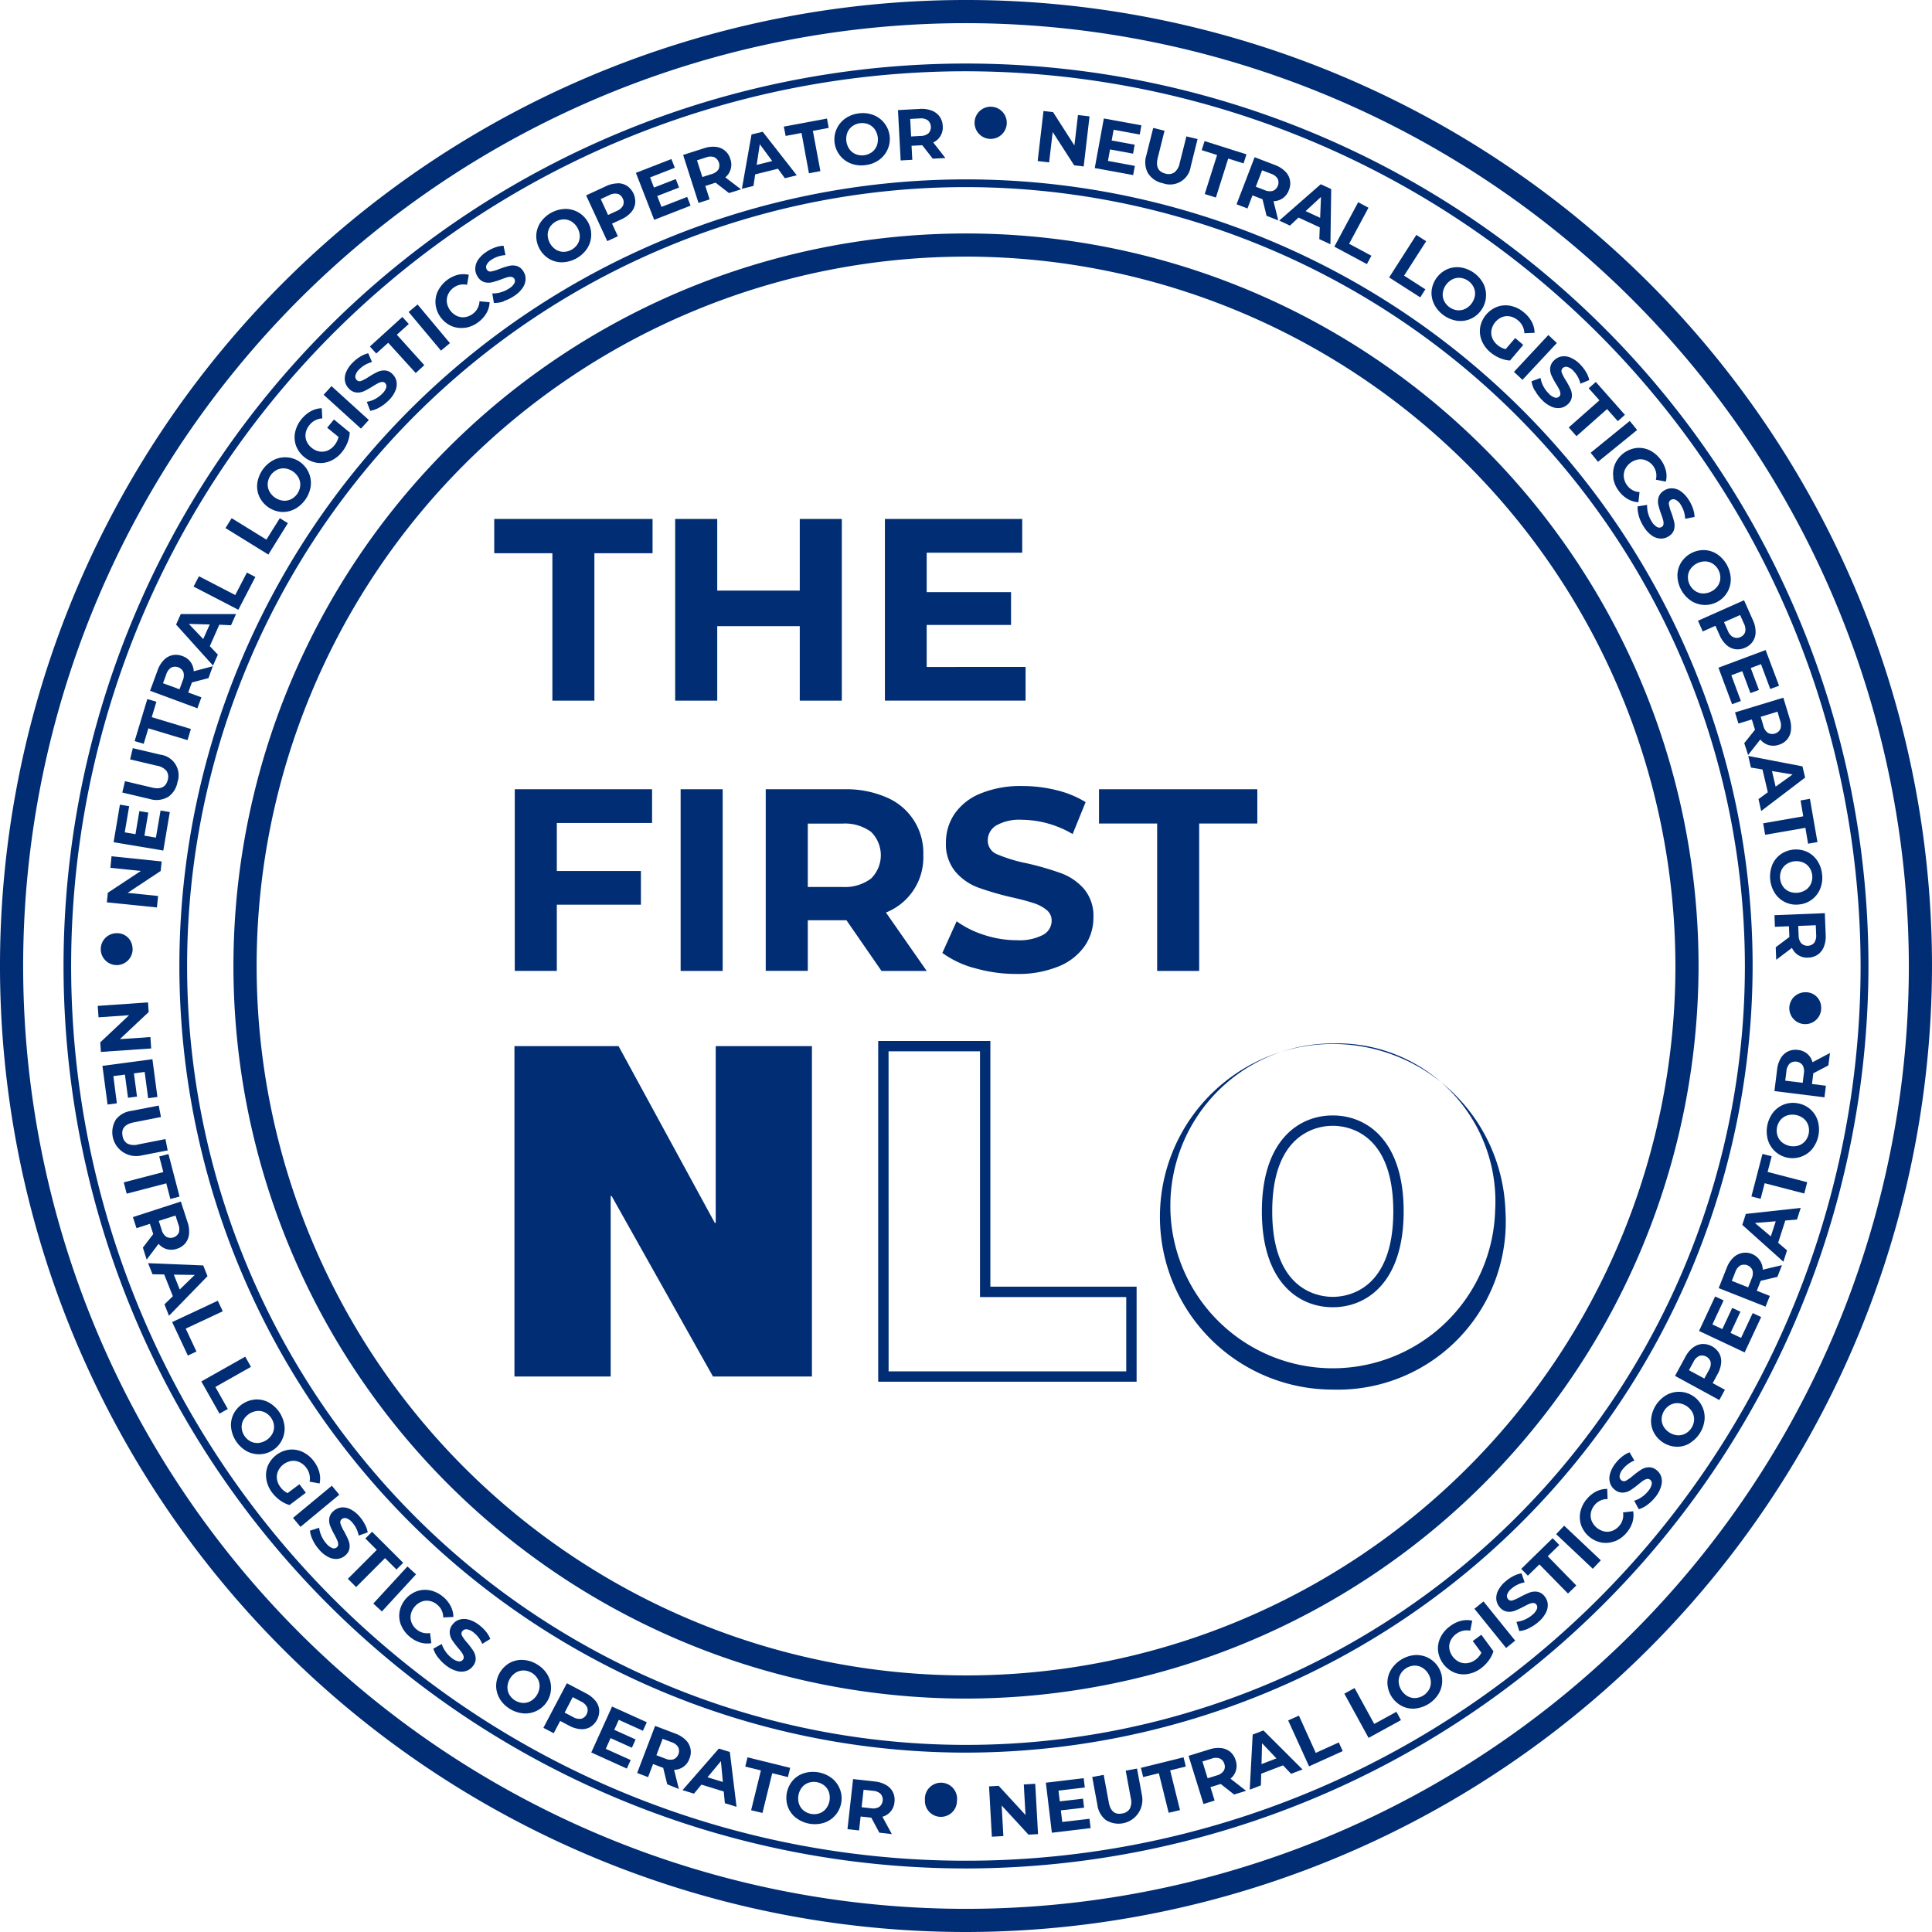
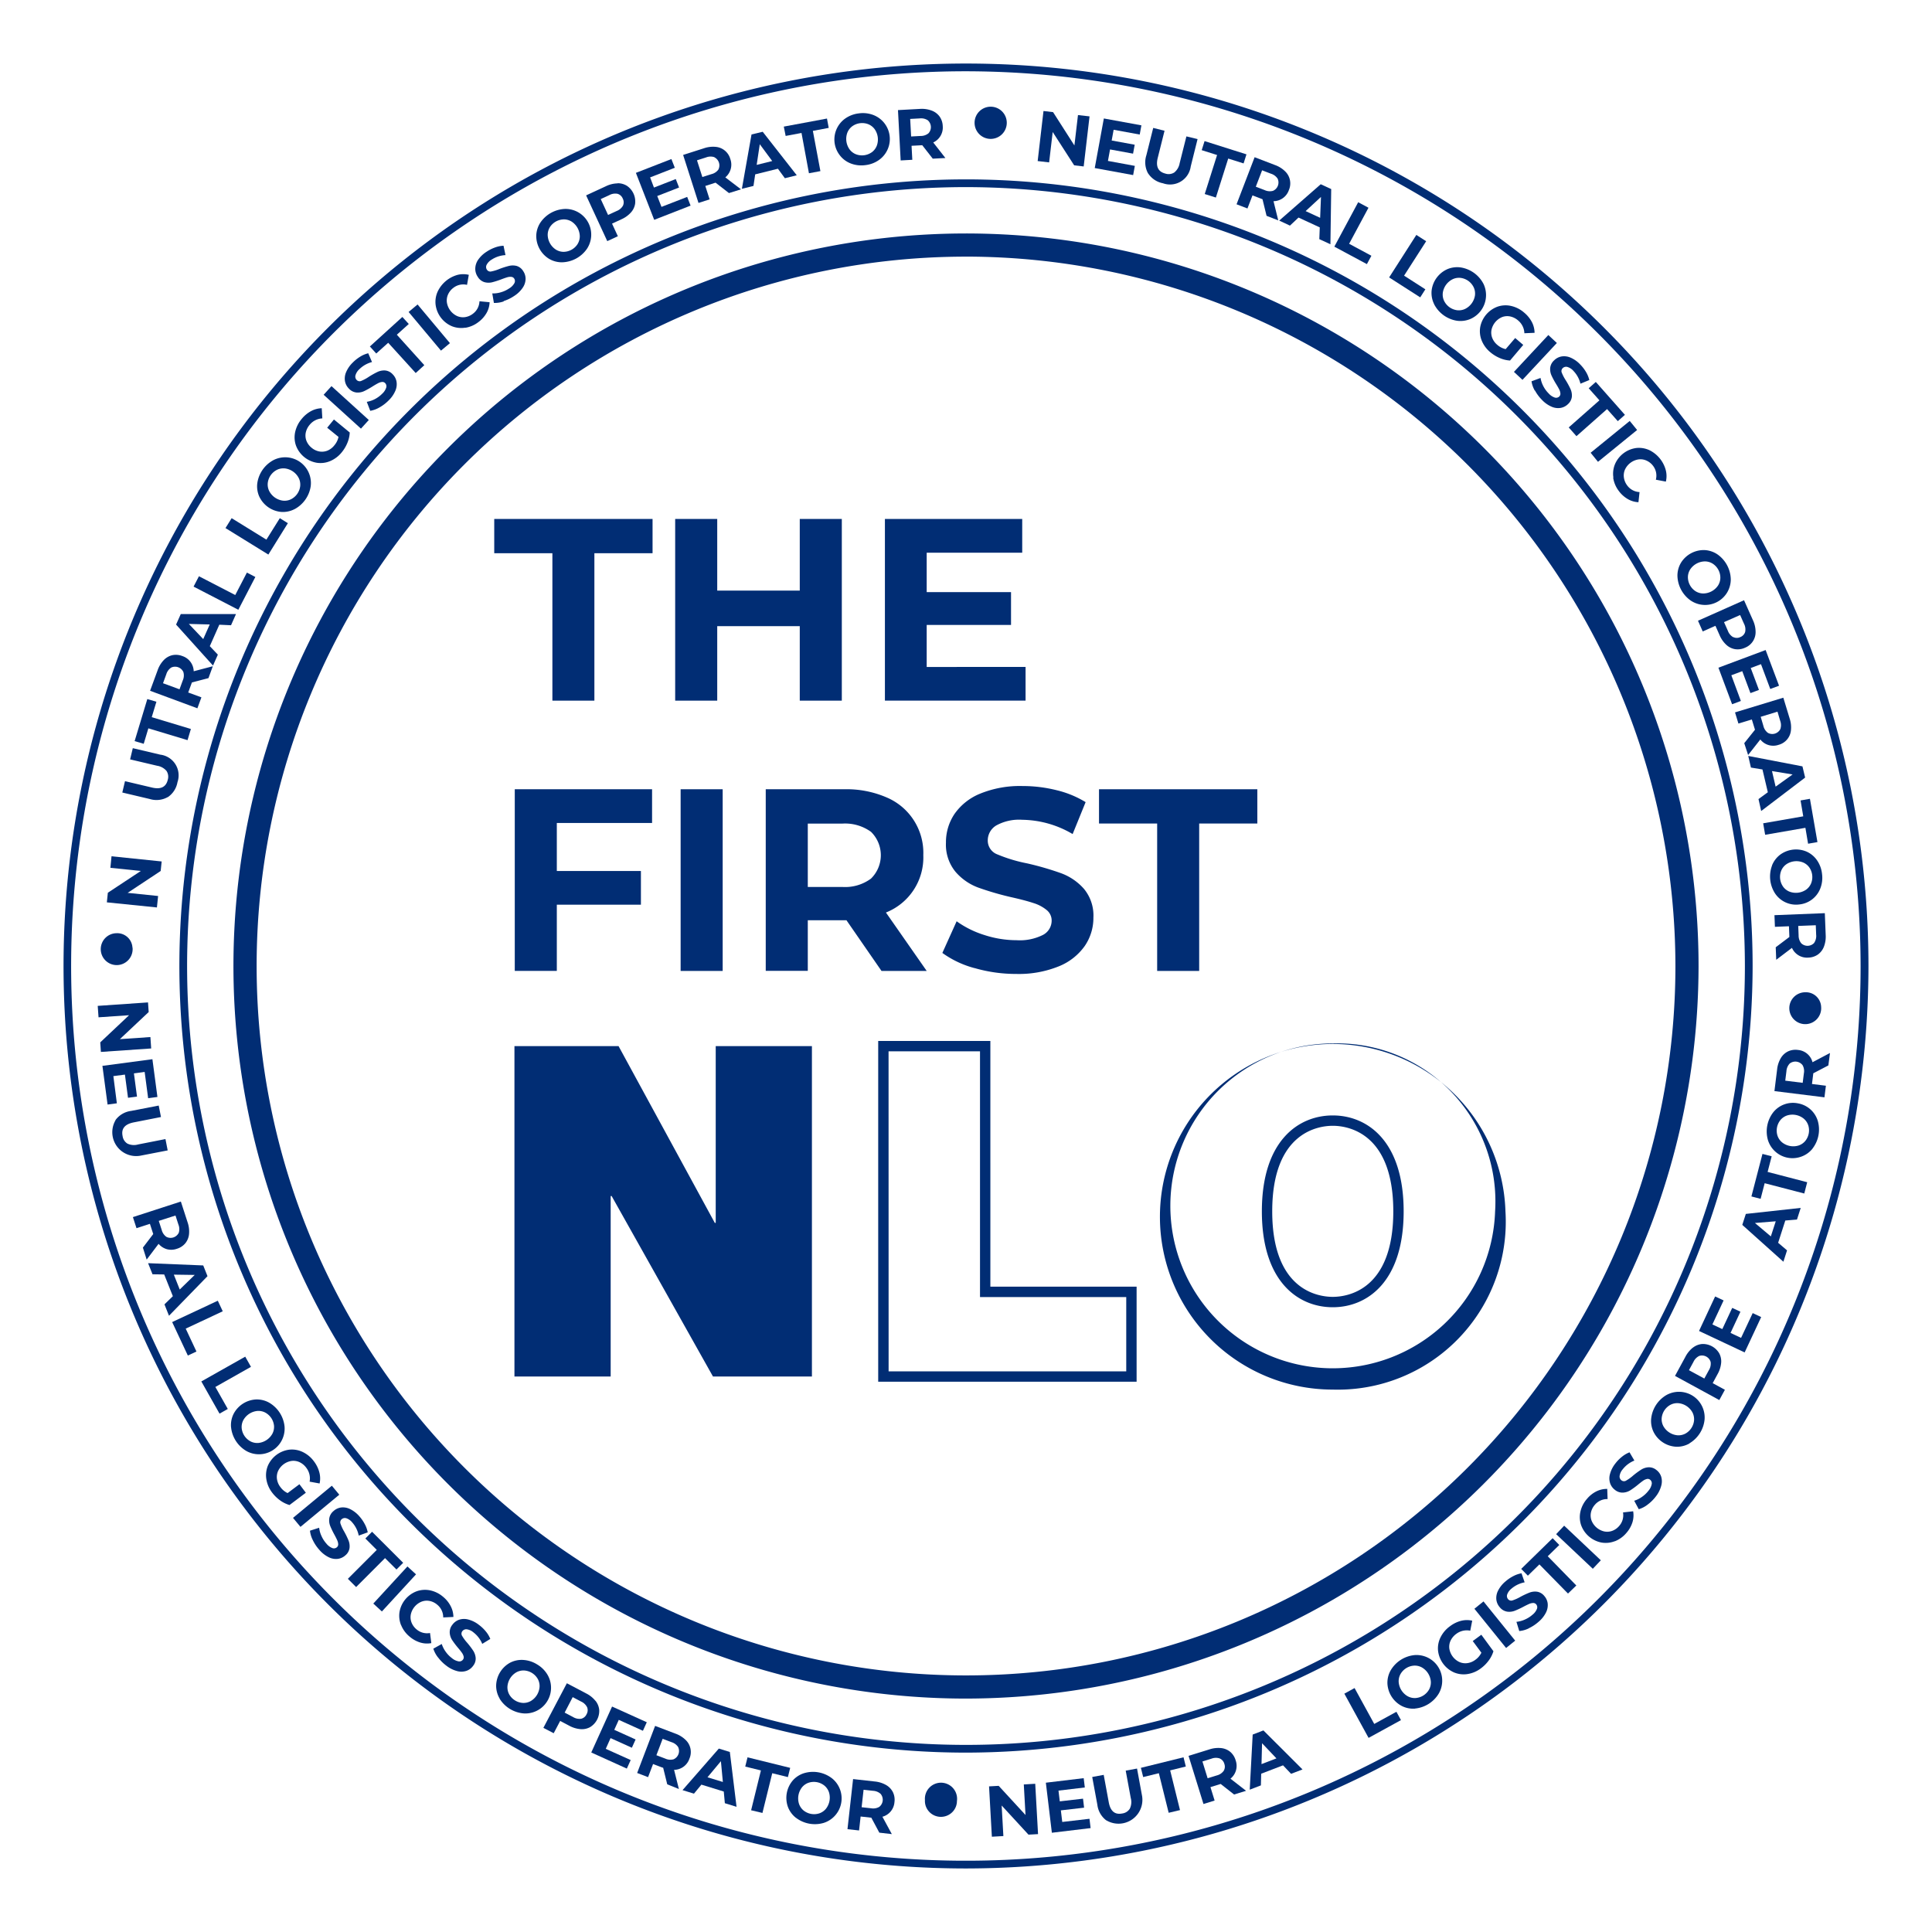
<svg xmlns="http://www.w3.org/2000/svg" id="Grupo_74" data-name="Grupo 74" width="72" height="72" viewBox="0 0 72 72">
  <defs>
    <clipPath id="clip-path">
      <rect id="Rectángulo_197" data-name="Rectángulo 197" width="72" height="72" fill="#012D74" />
    </clipPath>
  </defs>
  <path id="Trazado_8107" data-name="Trazado 8107" d="M51.213,77.375v1.789h3.134v1.257H51.213v2.467H49.646V76.118h5.117v1.257Z" transform="translate(-30.462 -46.705)" fill="#012D74" />
  <rect id="Rectángulo_188" data-name="Rectángulo 188" width="1.567" height="6.771" transform="translate(25.365 29.413)" fill="#012D74" />
  <g id="Grupo_73" data-name="Grupo 73">
    <g id="Grupo_72" data-name="Grupo 72" clip-path="url(#clip-path)">
      <path id="Trazado_8108" data-name="Trazado 8108" d="M78.166,82.889,76.86,81H75.419v1.886H73.852V76.118h2.931a3.767,3.767,0,0,1,1.563.3,2.242,2.242,0,0,1,1.378,2.157,2.207,2.207,0,0,1-1.393,2.137l1.519,2.177Zm-.4-5.19a1.647,1.647,0,0,0-1.073-.3H75.419v2.36H76.7a1.626,1.626,0,0,0,1.073-.31,1.22,1.22,0,0,0,0-1.746" transform="translate(-45.315 -46.705)" fill="#012D74" />
      <path id="Trazado_8109" data-name="Trazado 8109" d="M92.077,82.6a3.644,3.644,0,0,1-1.2-.566l.532-1.18a3.607,3.607,0,0,0,1.035.513,3.9,3.9,0,0,0,1.2.193,1.918,1.918,0,0,0,.987-.2.6.6,0,0,0,.319-.527.5.5,0,0,0-.189-.4,1.429,1.429,0,0,0-.484-.256q-.3-.1-.8-.213a11.063,11.063,0,0,1-1.267-.367,2.06,2.06,0,0,1-.846-.59,1.593,1.593,0,0,1-.353-1.084,1.884,1.884,0,0,1,.319-1.069,2.148,2.148,0,0,1,.963-.759,3.925,3.925,0,0,1,1.572-.281,5.209,5.209,0,0,1,1.267.155,3.756,3.756,0,0,1,1.084.445l-.484,1.19a3.776,3.776,0,0,0-1.877-.532,1.761,1.761,0,0,0-.972.213.649.649,0,0,0-.314.561.549.549,0,0,0,.363.518,5.672,5.672,0,0,0,1.107.333,11.1,11.1,0,0,1,1.267.368,2.1,2.1,0,0,1,.847.58,1.557,1.557,0,0,1,.353,1.073,1.848,1.848,0,0,1-.324,1.059,2.18,2.18,0,0,1-.972.759,3.962,3.962,0,0,1-1.577.281,5.531,5.531,0,0,1-1.553-.218" transform="translate(-55.758 -46.521)" fill="#012D74" />
      <path id="Trazado_8110" data-name="Trazado 8110" d="M108.16,77.395h-2.167V76.118h5.9v1.277h-2.167v5.494H108.16Z" transform="translate(-65.036 -46.705)" fill="#012D74" />
      <path id="Trazado_8111" data-name="Trazado 8111" d="M49.835,51.328H47.668V50.051h5.9v1.277H51.4v5.494H49.835Z" transform="translate(-29.249 -30.711)" fill="#012D74" />
      <path id="Trazado_8112" data-name="Trazado 8112" d="M71.326,50.051v6.771H69.759V54.046H66.683v2.776H65.116V50.051h1.567v2.67h3.076v-2.67Z" transform="translate(-39.954 -30.711)" fill="#012D74" />
      <path id="Trazado_8113" data-name="Trazado 8113" d="M90.585,55.565v1.257H85.343V50.051H90.46v1.257H86.9v1.47h3.143V54H86.9v1.567Z" transform="translate(-52.365 -30.711)" fill="#012D74" />
      <path id="Trazado_8114" data-name="Trazado 8114" d="M49.614,100.119h3.88l3.587,6.588h.034v-6.588H60.7v12.313H57.013l-3.777-6.726H53.2v6.726H49.614ZM72.8,109.083h-5.45V99.926h-4.18v12.7H72.8Zm-9.244-8.771h3.408v9.158h5.45v2.77H63.558Zm22.99,5.964a6.44,6.44,0,1,0-6.436,6.643,6.26,6.26,0,0,0,6.436-6.643m-.386,0a6.053,6.053,0,1,1-6.05-6.257,5.89,5.89,0,0,1,6.05,6.257m-3.408,0c0-2.635-1.365-3.574-2.642-3.574s-2.642.939-2.642,3.574,1.365,3.574,2.642,3.574,2.642-.939,2.642-3.574m-.386,0c0,2.957-1.726,3.187-2.256,3.187s-2.256-.23-2.256-3.187,1.727-3.188,2.256-3.188,2.256.23,2.256,3.188" transform="translate(-30.442 -61.133)" fill="#012D74" />
      <path id="Trazado_8115" data-name="Trazado 8115" d="M46.616,75.931A29.315,29.315,0,1,1,75.931,46.616,29.348,29.348,0,0,1,46.616,75.931m0-58.342A29.027,29.027,0,1,0,75.643,46.616,29.06,29.06,0,0,0,46.616,17.589" transform="translate(-10.616 -10.616)" fill="#012D74" />
      <path id="Trazado_8116" data-name="Trazado 8116" d="M39.761,73.393A33.632,33.632,0,1,1,73.393,39.761,33.67,33.67,0,0,1,39.761,73.393m0-66.976A33.344,33.344,0,1,0,73.1,39.761,33.382,33.382,0,0,0,39.761,6.417" transform="translate(-3.761 -3.761)" fill="#012D74" />
-       <path id="Trazado_8117" data-name="Trazado 8117" d="M36,72A36,36,0,1,1,72,36,36.041,36.041,0,0,1,36,72M36,.863A35.137,35.137,0,1,0,71.137,36,35.176,35.176,0,0,0,36,.863" fill="#012D74" />
      <path id="Trazado_8118" data-name="Trazado 8118" d="M49.814,77.116a27.3,27.3,0,1,1,27.3-27.3,27.331,27.331,0,0,1-27.3,27.3m0-53.737A26.437,26.437,0,1,0,76.252,49.815,26.467,26.467,0,0,0,49.814,23.378" transform="translate(-13.814 -13.815)" fill="#012D74" />
      <path id="Trazado_8119" data-name="Trazado 8119" d="M11.416,98.387l-1.874.129-.024-.356,1.074-1.012-1.138.078L9.424,96.8l1.874-.129.025.359-1.074,1.01,1.138-.078Z" transform="translate(-5.782 -59.314)" fill="#012D74" />
      <path id="Trazado_8120" data-name="Trazado 8120" d="M10.417,103.8l-.346.046-.192-1.442,1.863-.247.187,1.407-.346.046-.13-.979-.4.054.115.865-.335.044-.115-.864-.431.057Z" transform="translate(-6.062 -62.683)" fill="#012D74" />
      <path id="Trazado_8121" data-name="Trazado 8121" d="M10.941,107.16a.858.858,0,0,1,.581-.343l1.032-.2.084.427-1.016.2q-.5.1-.414.509a.392.392,0,0,0,.18.282.568.568,0,0,0,.4.031l1.017-.2.083.422-1.032.2a.889.889,0,0,1-.91-1.327" transform="translate(-6.639 -65.416)" fill="#012D74" />
-       <path id="Trazado_8122" data-name="Trazado 8122" d="M13.408,111.972l-.151-.582.343-.089.413,1.584-.343.09-.151-.582-1.475.384-.11-.421Z" transform="translate(-7.322 -68.293)" fill="#012D74" />
      <path id="Trazado_8123" data-name="Trazado 8123" d="M13.2,117.6l.386-.506-.007-.02-.117-.36-.5.162-.134-.413,1.787-.58.251.774a1.046,1.046,0,0,1,.054.438.643.643,0,0,1-.138.342.65.65,0,0,1-.314.206.634.634,0,0,1-.374.016.641.641,0,0,1-.309-.2l-.444.587Zm1.336-.549a.456.456,0,0,0-.012-.31l-.109-.337-.623.2.109.337a.451.451,0,0,0,.174.257.339.339,0,0,0,.461-.15" transform="translate(-7.875 -71.105)" fill="#012D74" />
      <path id="Trazado_8124" data-name="Trazado 8124" d="M15.2,123.055l-.323-.81-.435-.006-.165-.414,2.055.084.159.4-1.435,1.475-.169-.424Zm.256-.249.558-.543-.778-.011Z" transform="translate(-8.758 -74.75)" fill="#012D74" />
      <path id="Trazado_8125" data-name="Trazado 8125" d="M18.3,125.445l.184.394-1.38.646.4.853-.321.15-.584-1.247Z" transform="translate(-10.183 -76.971)" fill="#012D74" />
      <path id="Trazado_8126" data-name="Trazado 8126" d="M21.053,130.841l.214.379-1.327.75.463.82-.308.174-.678-1.2Z" transform="translate(-11.914 -80.282)" fill="#012D74" />
      <path id="Trazado_8127" data-name="Trazado 8127" d="M22.279,136.014a.935.935,0,0,1,.092-.5,1,1,0,0,1,.835-.542.936.936,0,0,1,.492.119,1.165,1.165,0,0,1,.574.884.958.958,0,0,1-1.418.92,1.161,1.161,0,0,1-.574-.883m.72.52a.546.546,0,0,0,.294.061.673.673,0,0,0,.522-.339.549.549,0,0,0,.065-.293.629.629,0,0,0-.327-.5.546.546,0,0,0-.294-.061.673.673,0,0,0-.522.339.547.547,0,0,0-.064.293.628.628,0,0,0,.327.5" transform="translate(-13.668 -82.818)" fill="#012D74" />
      <path id="Trazado_8128" data-name="Trazado 8128" d="M26.9,141.1l.239.317-.609.458a1.143,1.143,0,0,1-.354-.176,1.386,1.386,0,0,1-.293-.287,1.1,1.1,0,0,1-.216-.5.936.936,0,0,1,.056-.5,1.011,1.011,0,0,1,.8-.6.924.924,0,0,1,.5.087,1.118,1.118,0,0,1,.419.35,1.168,1.168,0,0,1,.2.408.885.885,0,0,1,.01.415l-.373-.068a.647.647,0,0,0-.123-.516.654.654,0,0,0-.252-.21.541.541,0,0,0-.3-.046.67.67,0,0,0-.5.376.551.551,0,0,0-.041.3.64.64,0,0,0,.129.3.707.707,0,0,0,.267.222Z" transform="translate(-15.741 -85.787)" fill="#012D74" />
      <rect id="Rectángulo_189" data-name="Rectángulo 189" width="1.879" height="0.435" transform="matrix(0.77, -0.638, 0.638, 0.77, 10.92, 56.567)" fill="#012D74" />
      <path id="Trazado_8129" data-name="Trazado 8129" d="M30,146.591a1,1,0,0,1-.107-.354l.342-.109a.983.983,0,0,0,.087.308,1.07,1.07,0,0,0,.183.283.527.527,0,0,0,.224.167.166.166,0,0,0,.168-.032.14.14,0,0,0,.048-.113.4.4,0,0,0-.037-.147q-.035-.079-.1-.2a3.1,3.1,0,0,1-.16-.33.572.572,0,0,1-.036-.284.441.441,0,0,1,.158-.274.524.524,0,0,1,.28-.133.6.6,0,0,1,.335.058,1.09,1.09,0,0,1,.35.272,1.454,1.454,0,0,1,.2.29,1.044,1.044,0,0,1,.11.306l-.335.121a1.05,1.05,0,0,0-.239-.486.491.491,0,0,0-.225-.161.181.181,0,0,0-.174.039.152.152,0,0,0-.039.171,1.6,1.6,0,0,0,.137.291,3.074,3.074,0,0,1,.16.329.581.581,0,0,1,.037.282.432.432,0,0,1-.156.272.513.513,0,0,1-.279.13.6.6,0,0,1-.337-.059,1.1,1.1,0,0,1-.35-.273,1.539,1.539,0,0,1-.244-.361" transform="translate(-18.341 -89.193)" fill="#012D74" />
      <path id="Trazado_8130" data-name="Trazado 8130" d="M34.626,148.405l-.425-.425.25-.251,1.159,1.157-.25.25-.426-.425-1.077,1.079-.308-.307Z" transform="translate(-20.585 -90.645)" fill="#012D74" />
      <rect id="Rectángulo_190" data-name="Rectángulo 190" width="1.879" height="0.435" transform="matrix(0.677, -0.736, 0.736, 0.677, 13.912, 59.76)" fill="#012D74" />
      <path id="Trazado_8131" data-name="Trazado 8131" d="M38.572,154.645a.934.934,0,0,1-.057-.5,1.008,1.008,0,0,1,.644-.766.93.93,0,0,1,.5-.031,1.083,1.083,0,0,1,.48.24,1.1,1.1,0,0,1,.283.35.888.888,0,0,1,.1.4l-.38.018a.6.6,0,0,0-.22-.472.624.624,0,0,0-.287-.142.543.543,0,0,0-.3.026.668.668,0,0,0-.4.476.543.543,0,0,0,.026.3.628.628,0,0,0,.19.259.6.6,0,0,0,.5.133l.048.377a.867.867,0,0,1-.415-.023,1.108,1.108,0,0,1-.394-.219,1.082,1.082,0,0,1-.317-.43" transform="translate(-23.625 -94.079)" fill="#012D74" />
      <path id="Trazado_8132" data-name="Trazado 8132" d="M41.965,157.574a1.015,1.015,0,0,1-.174-.326l.314-.174a1.019,1.019,0,0,0,.145.286,1.078,1.078,0,0,0,.235.242.534.534,0,0,0,.252.12.166.166,0,0,0,.158-.065.14.14,0,0,0,.025-.121.4.4,0,0,0-.065-.137c-.033-.047-.08-.107-.142-.18a3.066,3.066,0,0,1-.221-.292.565.565,0,0,1-.09-.272.44.44,0,0,1,.1-.3.523.523,0,0,1,.248-.185.6.6,0,0,1,.34-.009,1.086,1.086,0,0,1,.4.2,1.439,1.439,0,0,1,.257.245,1.031,1.031,0,0,1,.167.279l-.3.184a1.048,1.048,0,0,0-.329-.429.486.486,0,0,0-.252-.114.18.18,0,0,0-.163.073.152.152,0,0,0-.005.175,1.588,1.588,0,0,0,.191.258,3.081,3.081,0,0,1,.221.292.586.586,0,0,1,.092.27.432.432,0,0,1-.1.3.513.513,0,0,1-.248.182.6.6,0,0,1-.342.008,1.1,1.1,0,0,1-.4-.2,1.536,1.536,0,0,1-.309-.306" transform="translate(-25.642 -95.807)" fill="#012D74" />
      <path id="Trazado_8133" data-name="Trazado 8133" d="M47.98,161.525a.937.937,0,0,1-.13-.489,1,1,0,0,1,.523-.848.935.935,0,0,1,.495-.1,1.1,1.1,0,0,1,.515.17,1.088,1.088,0,0,1,.382.383.958.958,0,0,1-.888,1.439,1.165,1.165,0,0,1-.9-.553m.873.162a.549.549,0,0,0,.291-.071.669.669,0,0,0,.327-.53.547.547,0,0,0-.067-.293.629.629,0,0,0-.512-.315.546.546,0,0,0-.291.071.671.671,0,0,0-.327.53.547.547,0,0,0,.067.292.629.629,0,0,0,.512.316" transform="translate(-29.36 -98.226)" fill="#012D74" />
      <path id="Trazado_8134" data-name="Trazado 8134" d="M54.348,162.986a.641.641,0,0,1,.14.341.707.707,0,0,1-.337.64.634.634,0,0,1-.361.077,1.062,1.062,0,0,1-.422-.129l-.335-.177-.241.458-.385-.2.875-1.662.72.379a1.043,1.043,0,0,1,.345.276m-.532.668a.294.294,0,0,0,.2-.165.3.3,0,0,0,.023-.262.456.456,0,0,0-.225-.214l-.313-.165-.3.577.314.165a.456.456,0,0,0,.3.064" transform="translate(-32.157 -99.604)" fill="#012D74" />
      <path id="Trazado_8135" data-name="Trazado 8135" d="M58.493,166.579l-.144.318-1.325-.6.775-1.712,1.294.585-.144.318-.9-.407-.168.371.795.36-.139.308-.794-.359-.179.4Z" transform="translate(-34.989 -100.987)" fill="#012D74" />
      <path id="Trazado_8136" data-name="Trazado 8136" d="M62.574,168.621,62.421,168,62.4,168l-.354-.135-.186.489-.407-.155.669-1.755.76.289a1.047,1.047,0,0,1,.375.232.621.621,0,0,1,.144.7.611.611,0,0,1-.572.417l.179.714Zm.409-1.385a.456.456,0,0,0-.248-.185l-.332-.126-.233.612.331.126a.45.45,0,0,0,.309.026.338.338,0,0,0,.172-.452" transform="translate(-37.708 -102.125)" fill="#012D74" />
      <path id="Trazado_8137" data-name="Trazado 8137" d="M67.362,170.24l-.834-.257-.277.336-.426-.131,1.353-1.549.41.127.25,2.043-.436-.134Zm-.034-.356-.073-.775-.5.6Z" transform="translate(-40.389 -103.475)" fill="#012D74" />
      <path id="Trazado_8138" data-name="Trazado 8138" d="M72.457,169.973l-.584-.144.085-.344,1.59.392-.085.344-.584-.144-.365,1.48-.422-.1Z" transform="translate(-44.1 -103.994)" fill="#012D74" />
      <path id="Trazado_8139" data-name="Trazado 8139" d="M76.194,172.595a.933.933,0,0,1-.3-.408,1,1,0,0,1,.178-.98.934.934,0,0,1,.424-.276,1.162,1.162,0,0,1,1.036.188.952.952,0,0,1,.3.408.959.959,0,0,1-.6,1.256,1.162,1.162,0,0,1-1.036-.188m.872-.168a.548.548,0,0,0,.245-.172.672.672,0,0,0,.111-.613.551.551,0,0,0-.169-.247.628.628,0,0,0-.592-.107.545.545,0,0,0-.245.172.671.671,0,0,0-.111.612.551.551,0,0,0,.169.248.628.628,0,0,0,.592.107" transform="translate(-46.531 -104.85)" fill="#012D74" />
      <path id="Trazado_8140" data-name="Trazado 8140" d="M82.918,173.572l-.3-.56-.021,0-.376-.042-.058.52-.432-.048.209-1.867.808.09a1.044,1.044,0,0,1,.421.131.64.64,0,0,1,.255.266.649.649,0,0,1,.058.371.612.612,0,0,1-.449.546l.351.647Zm.051-1.443a.457.457,0,0,0-.286-.117l-.352-.039-.073.651.352.039a.449.449,0,0,0,.305-.052.338.338,0,0,0,.054-.481" transform="translate(-50.148 -105.274)" fill="#012D74" />
      <path id="Trazado_8141" data-name="Trazado 8141" d="M89.366,173.121a.585.585,0,0,1-.162-.437.6.6,0,1,1,1.192.034.584.584,0,0,1-.187.427.6.6,0,0,1-.844-.024" transform="translate(-54.734 -105.598)" fill="#012D74" />
      <path id="Trazado_8142" data-name="Trazado 8142" d="M97.109,172.034l.105,1.876-.356.02-1-1.086.064,1.139-.429.024-.105-1.876.359-.02,1,1.087-.064-1.139Z" transform="translate(-58.529 -105.558)" fill="#012D74" />
      <path id="Trazado_8143" data-name="Trazado 8143" d="M102.491,173.006l.042.347-1.444.173-.224-1.865,1.41-.169.042.347-.981.117.048.4.866-.1.04.336-.866.1.052.432Z" transform="translate(-61.889 -105.225)" fill="#012D74" />
      <path id="Trazado_8144" data-name="Trazado 8144" d="M105.863,172.506a.858.858,0,0,1-.335-.585l-.191-1.034.428-.079.188,1.019q.091.5.5.42a.393.393,0,0,0,.284-.177.569.569,0,0,0,.036-.4l-.188-1.019.422-.078.19,1.034a.889.889,0,0,1-1.338.893" transform="translate(-64.633 -104.664)" fill="#012D74" />
      <path id="Trazado_8145" data-name="Trazado 8145" d="M110.7,170.073l-.584.144-.085-.344,1.589-.393.085.344-.583.144.366,1.48-.422.1Z" transform="translate(-67.513 -103.991)" fill="#012D74" />
      <path id="Trazado_8146" data-name="Trazado 8146" d="M116.321,170.313l-.5-.393-.02.006-.361.112.155.5-.415.129-.556-1.794.777-.241a1.055,1.055,0,0,1,.439-.049.646.646,0,0,1,.34.142.655.655,0,0,1,.2.317.613.613,0,0,1-.194.681l.581.452Zm-.532-1.343a.457.457,0,0,0-.31.007l-.338.105.194.626.338-.105a.454.454,0,0,0,.259-.17.3.3,0,0,0,.026-.261.3.3,0,0,0-.17-.2" transform="translate(-70.33 -103.437)" fill="#012D74" />
      <path id="Trazado_8147" data-name="Trazado 8147" d="M121.768,168.19l-.814.312-.011.435-.416.16.11-2.054.4-.154,1.457,1.454-.426.163Zm-.246-.259-.536-.565-.02.778Z" transform="translate(-73.953 -102.401)" fill="#012D74" />
-       <path id="Trazado_8148" data-name="Trazado 8148" d="M124.235,165.639l.4-.179.629,1.388.858-.389.146.323-1.254.568Z" transform="translate(-76.229 -101.524)" fill="#012D74" />
+       <path id="Trazado_8148" data-name="Trazado 8148" d="M124.235,165.639Z" transform="translate(-76.229 -101.524)" fill="#012D74" />
      <path id="Trazado_8149" data-name="Trazado 8149" d="M129.655,163.011l.381-.209.733,1.337.826-.453.17.311-1.207.662Z" transform="translate(-79.555 -99.893)" fill="#012D74" />
      <path id="Trazado_8150" data-name="Trazado 8150" d="M134.846,161.617a.938.938,0,0,1-.5-.1,1,1,0,0,1-.532-.842.938.938,0,0,1,.125-.49,1.163,1.163,0,0,1,.891-.563.958.958,0,0,1,.9,1.43,1.164,1.164,0,0,1-.891.563m.529-.713a.552.552,0,0,0,.064-.293.671.671,0,0,0-.333-.526.545.545,0,0,0-.292-.068.629.629,0,0,0-.509.321.553.553,0,0,0-.064.293.671.671,0,0,0,.333.526.548.548,0,0,0,.292.068.629.629,0,0,0,.509-.321" transform="translate(-82.109 -97.942)" fill="#012D74" />
      <path id="Trazado_8151" data-name="Trazado 8151" d="M139.982,157.037l.32-.235.451.615a1.132,1.132,0,0,1-.181.352,1.376,1.376,0,0,1-.291.289,1.1,1.1,0,0,1-.5.21.927.927,0,0,1-.5-.063,1.01,1.01,0,0,1-.592-.807.919.919,0,0,1,.093-.5,1.119,1.119,0,0,1,.355-.415,1.155,1.155,0,0,1,.41-.2.889.889,0,0,1,.415-.005l-.073.373a.648.648,0,0,0-.517.116.668.668,0,0,0-.213.249.536.536,0,0,0-.05.3.667.667,0,0,0,.37.5.549.549,0,0,0,.3.044.64.64,0,0,0,.3-.124.7.7,0,0,0,.225-.265Z" transform="translate(-85.097 -95.88)" fill="#012D74" />
      <rect id="Rectángulo_191" data-name="Rectángulo 191" width="0.435" height="1.879" transform="translate(54.947 59.954) rotate(-38.938)" fill="#012D74" />
      <path id="Trazado_8152" data-name="Trazado 8152" d="M145.515,153.795a1,1,0,0,1-.355.1l-.105-.343a1,1,0,0,0,.31-.083,1.077,1.077,0,0,0,.286-.18.529.529,0,0,0,.169-.222.167.167,0,0,0-.03-.168.14.14,0,0,0-.113-.049.4.4,0,0,0-.148.035c-.053.023-.121.056-.205.1a3.109,3.109,0,0,1-.332.155.567.567,0,0,1-.284.032.444.444,0,0,1-.272-.161.525.525,0,0,1-.129-.281.6.6,0,0,1,.061-.335,1.09,1.09,0,0,1,.276-.346,1.457,1.457,0,0,1,.293-.2,1.046,1.046,0,0,1,.307-.106l.117.337a1.052,1.052,0,0,0-.488.233.489.489,0,0,0-.164.223.181.181,0,0,0,.037.174.152.152,0,0,0,.17.041,1.568,1.568,0,0,0,.292-.133,3.143,3.143,0,0,1,.332-.155.582.582,0,0,1,.283-.034.431.431,0,0,1,.27.159.513.513,0,0,1,.127.281.609.609,0,0,1-.064.336,1.094,1.094,0,0,1-.277.347,1.535,1.535,0,0,1-.363.239" transform="translate(-88.542 -93.111)" fill="#012D74" />
      <path id="Trazado_8153" data-name="Trazado 8153" d="M147.39,149.326l-.43.42-.248-.253,1.171-1.144.248.253-.43.42,1.065,1.09-.311.3Z" transform="translate(-90.021 -91.025)" fill="#012D74" />
      <rect id="Rectángulo_192" data-name="Rectángulo 192" width="0.435" height="1.879" transform="translate(57.993 57.174) rotate(-46.657)" fill="#012D74" />
      <path id="Trazado_8154" data-name="Trazado 8154" d="M153.668,145.538a.934.934,0,0,1-.5.051,1.011,1.011,0,0,1-.759-.653.933.933,0,0,1-.024-.5,1.081,1.081,0,0,1,.246-.477,1.1,1.1,0,0,1,.353-.279.884.884,0,0,1,.4-.09l.013.379a.6.6,0,0,0-.475.214.634.634,0,0,0-.145.286.544.544,0,0,0,.022.3.672.672,0,0,0,.472.406.544.544,0,0,0,.3-.022.626.626,0,0,0,.261-.186.6.6,0,0,0,.14-.5l.378-.043a.876.876,0,0,1-.028.415,1.11,1.11,0,0,1-.224.392,1.078,1.078,0,0,1-.434.312" transform="translate(-93.487 -88.103)" fill="#012D74" />
      <path id="Trazado_8155" data-name="Trazado 8155" d="M156.643,142.012a1.007,1.007,0,0,1-.328.17l-.17-.316a1,1,0,0,0,.287-.142,1.087,1.087,0,0,0,.245-.232.534.534,0,0,0,.122-.251.167.167,0,0,0-.063-.159.14.14,0,0,0-.12-.026.4.4,0,0,0-.138.063c-.047.033-.108.08-.181.14a3,3,0,0,1-.295.217.571.571,0,0,1-.273.087.439.439,0,0,1-.3-.1.523.523,0,0,1-.182-.25.594.594,0,0,1-.005-.34,1.082,1.082,0,0,1,.2-.394,1.423,1.423,0,0,1,.248-.253,1.022,1.022,0,0,1,.281-.164l.181.307a1.042,1.042,0,0,0-.434.324.485.485,0,0,0-.117.25.179.179,0,0,0,.071.164.151.151,0,0,0,.175.007,1.551,1.551,0,0,0,.26-.188,3.053,3.053,0,0,1,.295-.217.579.579,0,0,1,.27-.089.431.431,0,0,1,.3.1.509.509,0,0,1,.179.25.606.606,0,0,1,0,.342,1.108,1.108,0,0,1-.2.395,1.525,1.525,0,0,1-.31.306" transform="translate(-95.243 -85.938)" fill="#012D74" />
      <path id="Trazado_8156" data-name="Trazado 8156" d="M160.673,136.161a.935.935,0,0,1-.49.124,1,1,0,0,1-.841-.533.932.932,0,0,1-.1-.5,1.161,1.161,0,0,1,.564-.89.958.958,0,0,1,1.428.905,1.162,1.162,0,0,1-.564.89m.172-.871a.546.546,0,0,0-.067-.292.67.67,0,0,0-.526-.333.548.548,0,0,0-.293.064.63.63,0,0,0-.322.508.55.55,0,0,0,.068.292.67.67,0,0,0,.526.333.548.548,0,0,0,.293-.064.628.628,0,0,0,.322-.508" transform="translate(-97.709 -82.369)" fill="#012D74" />
      <path id="Trazado_8157" data-name="Trazado 8157" d="M162.209,129.755a.646.646,0,0,1,.343-.136.707.707,0,0,1,.636.345.631.631,0,0,1,.073.361,1.052,1.052,0,0,1-.135.42l-.18.333.455.247-.208.383-1.651-.9.388-.714a1.051,1.051,0,0,1,.28-.342m.661.541a.337.337,0,0,0-.425-.23.456.456,0,0,0-.216.221l-.169.311.573.311.169-.311a.46.46,0,0,0,.068-.3" transform="translate(-99.119 -79.532)" fill="#012D74" />
      <path id="Trazado_8158" data-name="Trazado 8158" d="M165.857,125.659l.316.148-.616,1.318-1.7-.8.6-1.286.316.148-.418.895.37.173.369-.79.306.143-.369.79.393.184Z" transform="translate(-100.539 -76.724)" fill="#012D74" />
-       <path id="Trazado_8159" data-name="Trazado 8159" d="M167.945,121.728l-.62.145-.008.02-.139.352.486.192-.16.4-1.747-.691.3-.756a1.039,1.039,0,0,1,.237-.372.646.646,0,0,1,1.106.442l.717-.17Zm-1.38-.427a.459.459,0,0,0-.188.246l-.13.33.609.241.131-.33a.454.454,0,0,0,.029-.308.338.338,0,0,0-.451-.178" transform="translate(-101.707 -74.142)" fill="#012D74" />
      <path id="Trazado_8160" data-name="Trazado 8160" d="M169.635,116.967l-.267.83.332.282-.136.424-1.532-1.373.132-.409,2.046-.224-.14.434Zm-.356.029-.776.063.593.5Z" transform="translate(-103.102 -71.482)" fill="#012D74" />
      <path id="Trazado_8161" data-name="Trazado 8161" d="M169.406,112.378l-.151.582-.343-.089.412-1.585.343.089-.151.582,1.475.384-.109.421Z" transform="translate(-103.642 -68.283)" fill="#012D74" />
      <path id="Trazado_8162" data-name="Trazado 8162" d="M172.093,108.071a.936.936,0,0,1-.412.294.958.958,0,0,1-1.249-.617,1.166,1.166,0,0,1,.2-1.034.94.94,0,0,1,.925-.331.94.94,0,0,1,.734.654,1.162,1.162,0,0,1-.2,1.034m-.157-.874a.546.546,0,0,0-.169-.247.67.67,0,0,0-.611-.119.55.55,0,0,0-.25.166.628.628,0,0,0-.115.59.551.551,0,0,0,.17.248.67.67,0,0,0,.611.119.548.548,0,0,0,.25-.166.628.628,0,0,0,.115-.59" transform="translate(-104.547 -65.263)" fill="#012D74" />
      <path id="Trazado_8163" data-name="Trazado 8163" d="M173.14,101.827l-.564.295,0,.021-.047.376.519.065-.054.432-1.864-.232.1-.807a1.046,1.046,0,0,1,.136-.42.642.642,0,0,1,.27-.252.651.651,0,0,1,.372-.054.611.611,0,0,1,.541.457l.651-.344Zm-1.442-.069a.457.457,0,0,0-.121.285l-.044.352.65.081.044-.352a.449.449,0,0,0-.048-.306.339.339,0,0,0-.481-.06" transform="translate(-105.002 -62.122)" fill="#012D74" />
      <path id="Trazado_8164" data-name="Trazado 8164" d="M10.474,82.583l1.869.193-.037.355-1.231.815,1.135.117-.044.427L10.3,84.3l.037-.358,1.23-.812-1.135-.117Z" transform="translate(-6.318 -50.672)" fill="#012D74" />
-       <path id="Trazado_8165" data-name="Trazado 8165" d="M12.706,77.818l.344.058-.242,1.434L10.955,79l.236-1.4.344.058-.164.974.4.068.145-.86.333.056-.145.86.429.072Z" transform="translate(-6.722 -47.613)" fill="#012D74" />
      <path id="Trazado_8166" data-name="Trazado 8166" d="M13.487,73.975a.857.857,0,0,1-.67.072l-1.024-.242.1-.423,1.008.238q.491.116.587-.292A.393.393,0,0,0,13.44,73a.57.57,0,0,0-.347-.192l-1.009-.238.1-.418,1.024.242a.777.777,0,0,1,.641,1.025.849.849,0,0,1-.361.559" transform="translate(-7.235 -44.27)" fill="#012D74" />
      <path id="Trazado_8167" data-name="Trazado 8167" d="M13.5,68.5l-.173.576-.339-.1.473-1.567.339.1-.174.575,1.459.44-.125.416Z" transform="translate(-7.971 -41.357)" fill="#012D74" />
      <path id="Trazado_8168" data-name="Trazado 8168" d="M16.651,64.029l-.616.16-.008.02-.131.355.492.181-.15.408L14.475,64.5l.281-.764a1.04,1.04,0,0,1,.228-.378.643.643,0,0,1,.319-.184.652.652,0,0,1,.374.032.613.613,0,0,1,.424.567l.712-.187Zm-1.39-.393a.459.459,0,0,0-.182.25l-.122.333.615.226.122-.332a.454.454,0,0,0,.022-.31.339.339,0,0,0-.455-.167" transform="translate(-8.882 -38.757)" fill="#012D74" />
      <path id="Trazado_8169" data-name="Trazado 8169" d="M18.592,59.605l-.354.8.3.316-.181.407L16.981,59.6l.175-.392,2.058,0-.185.417Zm-.357-.009-.778-.02.536.565Z" transform="translate(-10.419 -36.324)" fill="#012D74" />
      <path id="Trazado_8170" data-name="Trazado 8170" d="M18.67,55.747l.2-.386,1.353.7.434-.836.315.163-.634,1.222Z" transform="translate(-11.456 -33.886)" fill="#012D74" />
      <path id="Trazado_8171" data-name="Trazado 8171" d="M21.746,50.345l.23-.369,1.295.8.5-.8.3.187-.727,1.169Z" transform="translate(-13.343 -30.665)" fill="#012D74" />
      <path id="Trazado_8172" data-name="Trazado 8172" d="M26.193,46.033a.934.934,0,0,1-.5.1,1,1,0,0,1-.811-.577.933.933,0,0,1-.07-.5,1.163,1.163,0,0,1,.611-.858.959.959,0,0,1,1.378.98,1.164,1.164,0,0,1-.611.858m.219-.861a.547.547,0,0,0-.052-.3.672.672,0,0,0-.507-.361.549.549,0,0,0-.3.048.63.63,0,0,0-.349.49.55.55,0,0,0,.052.3.672.672,0,0,0,.507.361.549.549,0,0,0,.3-.048.629.629,0,0,0,.349-.49" transform="translate(-15.222 -27.056)" fill="#012D74" />
      <path id="Trazado_8173" data-name="Trazado 8173" d="M29.627,40.1l.252-.307.589.485a1.131,1.131,0,0,1-.088.386,1.373,1.373,0,0,1-.21.352,1.106,1.106,0,0,1-.431.327.928.928,0,0,1-.5.063,1.009,1.009,0,0,1-.773-.636.925.925,0,0,1-.033-.505,1.127,1.127,0,0,1,.242-.49,1.165,1.165,0,0,1,.349-.293.89.89,0,0,1,.4-.108l.022.379a.646.646,0,0,0-.473.24.663.663,0,0,0-.145.294.54.54,0,0,0,.026.3.631.631,0,0,0,.193.26.618.618,0,0,0,.29.138.553.553,0,0,0,.3-.031.644.644,0,0,0,.259-.2.7.7,0,0,0,.153-.312Z" transform="translate(-17.434 -24.16)" fill="#012D74" />
      <rect id="Rectángulo_193" data-name="Rectángulo 193" width="0.435" height="1.878" transform="translate(12.061 14.712) rotate(-47.774)" fill="#012D74" />
      <path id="Trazado_8174" data-name="Trazado 8174" d="M34.553,36.079a1.013,1.013,0,0,1-.346.128l-.129-.335a1.006,1.006,0,0,0,.3-.1,1.1,1.1,0,0,0,.272-.2.533.533,0,0,0,.153-.233.167.167,0,0,0-.042-.166.139.139,0,0,0-.116-.041.394.394,0,0,0-.145.046q-.077.039-.2.116a3.054,3.054,0,0,1-.32.179.565.565,0,0,1-.281.052.442.442,0,0,1-.283-.141.525.525,0,0,1-.149-.272.6.6,0,0,1,.037-.338,1.09,1.09,0,0,1,.251-.365,1.443,1.443,0,0,1,.277-.22,1.031,1.031,0,0,1,.3-.127l.141.327a1.045,1.045,0,0,0-.471.267.484.484,0,0,0-.147.233.18.18,0,0,0,.049.172.152.152,0,0,0,.173.029,1.555,1.555,0,0,0,.282-.154,3.127,3.127,0,0,1,.32-.179.583.583,0,0,1,.279-.054.434.434,0,0,1,.281.139.514.514,0,0,1,.146.27.6.6,0,0,1-.039.34,1.1,1.1,0,0,1-.252.366,1.525,1.525,0,0,1-.346.264" transform="translate(-20.409 -20.897)" fill="#012D74" />
      <path id="Trazado_8175" data-name="Trazado 8175" d="M36.354,31.533l-.445.4-.238-.262,1.211-1.1.239.262-.445.4L37.7,32.368l-.321.293Z" transform="translate(-21.887 -18.759)" fill="#012D74" />
      <rect id="Rectángulo_194" data-name="Rectángulo 194" width="0.435" height="1.879" transform="translate(15.228 11.626) rotate(-39.916)" fill="#012D74" />
      <path id="Trazado_8176" data-name="Trazado 8176" d="M43.1,28.443a.938.938,0,0,1-.5-.054,1.01,1.01,0,0,1-.606-.8.926.926,0,0,1,.081-.5,1.164,1.164,0,0,1,.743-.615.885.885,0,0,1,.413,0l-.066.374a.6.6,0,0,0-.509.111.627.627,0,0,0-.2.25.55.55,0,0,0-.041.3.672.672,0,0,0,.378.5.544.544,0,0,0,.3.041.624.624,0,0,0,.294-.128.6.6,0,0,0,.241-.463l.378.036a.867.867,0,0,1-.113.4,1.108,1.108,0,0,1-.3.337,1.078,1.078,0,0,1-.489.215" transform="translate(-25.76 -16.232)" fill="#012D74" />
      <path id="Trazado_8177" data-name="Trazado 8177" d="M46.892,25.79a1.007,1.007,0,0,1-.365.056l-.06-.354a1.008,1.008,0,0,0,.318-.042,1.082,1.082,0,0,0,.306-.141.528.528,0,0,0,.2-.2.167.167,0,0,0-.008-.171.14.14,0,0,0-.106-.063.4.4,0,0,0-.151.015q-.082.024-.217.075a3.045,3.045,0,0,1-.348.112.577.577,0,0,1-.287-.005.442.442,0,0,1-.249-.2.523.523,0,0,1-.092-.3.6.6,0,0,1,.1-.324,1.1,1.1,0,0,1,.319-.308,1.446,1.446,0,0,1,.316-.16,1.042,1.042,0,0,1,.318-.065l.073.349a1.05,1.05,0,0,0-.515.168.491.491,0,0,0-.191.2.18.18,0,0,0,.015.178.153.153,0,0,0,.163.063,1.585,1.585,0,0,0,.307-.095,3.113,3.113,0,0,1,.349-.111.587.587,0,0,1,.285,0,.433.433,0,0,1,.247.193.512.512,0,0,1,.089.294.6.6,0,0,1-.106.325,1.1,1.1,0,0,1-.32.308,1.519,1.519,0,0,1-.391.19" transform="translate(-28.121 -14.557)" fill="#012D74" />
      <path id="Trazado_8178" data-name="Trazado 8178" d="M52.688,22.139a.936.936,0,0,1-.49-.128,1,1,0,0,1-.479-.873.936.936,0,0,1,.155-.481,1.164,1.164,0,0,1,.923-.507.958.958,0,0,1,.814,1.482,1.163,1.163,0,0,1-.924.507m.572-.68a.55.55,0,0,0,.082-.288.671.671,0,0,0-.3-.546.549.549,0,0,0-.287-.085.63.63,0,0,0-.527.289.549.549,0,0,0-.082.288.672.672,0,0,0,.3.546.547.547,0,0,0,.287.086.63.63,0,0,0,.527-.289" transform="translate(-31.734 -12.364)" fill="#012D74" />
      <path id="Trazado_8179" data-name="Trazado 8179" d="M57.706,17.673a.642.642,0,0,1,.356.1.709.709,0,0,1,.3.657.631.631,0,0,1-.158.333,1.053,1.053,0,0,1-.359.256l-.344.159.217.47-.395.182-.788-1.705.738-.341a1.042,1.042,0,0,1,.429-.106m.207.828a.3.3,0,0,0-.008-.261.3.3,0,0,0-.194-.178.455.455,0,0,0-.306.048l-.321.148.273.592.321-.148a.459.459,0,0,0,.235-.2" transform="translate(-34.692 -10.844)" fill="#012D74" />
      <path id="Trazado_8180" data-name="Trazado 8180" d="M63.238,16.748l.127.325-1.356.529-.682-1.75,1.323-.515.127.325-.92.359L62,16.4l.813-.317.123.315-.813.317.158.405Z" transform="translate(-37.629 -9.41)" fill="#012D74" />
      <path id="Trazado_8181" data-name="Trazado 8181" d="M67.584,15.873l-.5-.388-.02.007-.361.116.16.5-.414.133-.573-1.789.775-.248a1.046,1.046,0,0,1,.438-.053.621.621,0,0,1,.546.454.613.613,0,0,1-.187.683l.585.446Zm-.544-1.338a.458.458,0,0,0-.31.01l-.337.108.2.623.337-.108A.452.452,0,0,0,67.188,15a.339.339,0,0,0-.148-.461" transform="translate(-40.418 -8.678)" fill="#012D74" />
      <path id="Trazado_8182" data-name="Trazado 8182" d="M72.893,14.082l-.847.21-.064.431-.432.107.359-2.025.417-.1,1.269,1.621-.443.11Zm-.213-.287-.463-.626-.116.77Z" transform="translate(-43.902 -7.794)" fill="#012D74" />
      <path id="Trazado_8183" data-name="Trazado 8183" d="M76.26,11.967l-.591.111L75.6,11.73l1.609-.3.065.348-.591.111.281,1.5-.427.08Z" transform="translate(-46.39 -7.012)" fill="#012D74" />
      <path id="Trazado_8184" data-name="Trazado 8184" d="M81.094,12.786a.934.934,0,0,1-.407-.3.958.958,0,0,1,.2-1.378,1.1,1.1,0,0,1,.508-.19,1.086,1.086,0,0,1,.537.061.958.958,0,0,1,.207,1.678,1.086,1.086,0,0,1-.507.19,1.1,1.1,0,0,1-.539-.061m.783-.42a.549.549,0,0,0,.183-.238.671.671,0,0,0-.076-.618.552.552,0,0,0-.235-.186.63.63,0,0,0-.6.073.552.552,0,0,0-.184.238.673.673,0,0,0,.077.618.547.547,0,0,0,.235.186.629.629,0,0,0,.6-.074" transform="translate(-49.385 -6.693)" fill="#012D74" />
      <path id="Trazado_8185" data-name="Trazado 8185" d="M87.9,12.354l-.39-.5-.022,0-.378.02.028.522-.434.024-.1-1.876.812-.044a1.046,1.046,0,0,1,.437.06.642.642,0,0,1,.3.221.653.653,0,0,1,.119.356.613.613,0,0,1-.354.613l.453.58Zm-.187-1.432a.458.458,0,0,0-.3-.068l-.354.019.035.654.354-.019a.453.453,0,0,0,.293-.1.339.339,0,0,0-.026-.484" transform="translate(-53.139 -6.441)" fill="#012D74" />
      <path id="Trazado_8186" data-name="Trazado 8186" d="M94.163,11.292a.6.6,0,1,1,.844.025.6.6,0,0,1-.844-.025" transform="translate(-57.678 -6.302)" fill="#012D74" />
      <path id="Trazado_8187" data-name="Trazado 8187" d="M102.016,10.9l-.218,1.866-.355-.042-.8-1.242-.133,1.133-.427-.05L100.3,10.7l.357.042.795,1.242.133-1.133Z" transform="translate(-61.412 -6.563)" fill="#012D74" />
      <path id="Trazado_8188" data-name="Trazado 8188" d="M107.076,13.2l-.063.343-1.431-.262.339-1.848,1.4.256-.063.343-.972-.178-.073.4.858.157-.061.333-.858-.157-.078.428Z" transform="translate(-64.784 -7.018)" fill="#012D74" />
      <path id="Trazado_8189" data-name="Trazado 8189" d="M110.562,14.032a.858.858,0,0,1-.063-.672l.256-1.021.422.106-.252,1.005q-.123.489.283.591A.393.393,0,0,0,111.54,14a.568.568,0,0,0,.2-.345l.252-1,.416.1-.255,1.021a.778.778,0,0,1-1.034.626.849.849,0,0,1-.554-.369" transform="translate(-67.778 -7.572)" fill="#012D74" />
      <path id="Trazado_8190" data-name="Trazado 8190" d="M116.471,14.125l-.573-.181.107-.338,1.561.494-.107.338-.573-.181-.46,1.453-.415-.131Z" transform="translate(-71.114 -8.348)" fill="#012D74" />
      <path id="Trazado_8191" data-name="Trazado 8191" d="M120.377,17.348l-.151-.618-.02-.008-.353-.136-.188.488-.406-.156.673-1.754.759.291a1.04,1.04,0,0,1,.375.233.622.622,0,0,1,.143.7.613.613,0,0,1-.573.415l.177.715Zm.413-1.384a.457.457,0,0,0-.248-.185l-.331-.127-.235.611.331.127a.452.452,0,0,0,.309.027.338.338,0,0,0,.174-.452" transform="translate(-73.176 -9.305)" fill="#012D74" />
      <path id="Trazado_8192" data-name="Trazado 8192" d="M124.877,19.371l-.792-.366-.32.3-.4-.187,1.548-1.355.39.18L125.274,20l-.414-.191Zm.014-.357.031-.778-.572.528Z" transform="translate(-75.693 -10.897)" fill="#012D74" />
      <path id="Trazado_8193" data-name="Trazado 8193" d="M129.579,19.5l.383.206-.721,1.343.83.446-.168.312-1.213-.651Z" transform="translate(-78.963 -11.964)" fill="#012D74" />
      <path id="Trazado_8194" data-name="Trazado 8194" d="M134.986,22.658l.366.235-.823,1.283.793.509-.191.3-1.159-.743Z" transform="translate(-82.203 -13.903)" fill="#012D74" />
      <path id="Trazado_8195" data-name="Trazado 8195" d="M138.156,27.14a.937.937,0,0,1-.092-.5,1,1,0,0,1,.589-.8.943.943,0,0,1,.5-.063,1.163,1.163,0,0,1,.85.623.972.972,0,0,1-.5,1.3.955.955,0,0,1-.5.063,1.162,1.162,0,0,1-.849-.623m.857.231a.549.549,0,0,0,.3-.048.675.675,0,0,0,.368-.5.55.55,0,0,0-.044-.3.629.629,0,0,0-.485-.356.537.537,0,0,0-.3.048.67.67,0,0,0-.368.5.548.548,0,0,0,.044.3.631.631,0,0,0,.485.356" transform="translate(-84.712 -15.81)" fill="#012D74" />
      <path id="Trazado_8196" data-name="Trazado 8196" d="M144.046,30.664l.3.257-.493.582a1.141,1.141,0,0,1-.385-.094,1.379,1.379,0,0,1-.349-.215,1.1,1.1,0,0,1-.321-.435.929.929,0,0,1-.056-.5,1.011,1.011,0,0,1,.647-.764.926.926,0,0,1,.505-.026,1.117,1.117,0,0,1,.486.248,1.164,1.164,0,0,1,.288.353.893.893,0,0,1,.1.4l-.38.016a.645.645,0,0,0-.233-.476.66.66,0,0,0-.292-.149.538.538,0,0,0-.3.021.668.668,0,0,0-.4.477.549.549,0,0,0,.027.3.644.644,0,0,0,.191.262.709.709,0,0,0,.31.157Z" transform="translate(-87.579 -18.067)" fill="#012D74" />
      <rect id="Rectángulo_195" data-name="Rectángulo 195" width="1.879" height="0.435" transform="matrix(0.682, -0.731, 0.731, 0.682, 56.42, 13.859)" fill="#012D74" />
      <path id="Trazado_8197" data-name="Trazado 8197" d="M147.828,35.649a1.009,1.009,0,0,1-.123-.348l.337-.125a1.016,1.016,0,0,0,.1.3,1.086,1.086,0,0,0,.2.275.531.531,0,0,0,.231.156.167.167,0,0,0,.166-.039.139.139,0,0,0,.042-.116.392.392,0,0,0-.043-.146c-.026-.051-.063-.117-.114-.2a3.044,3.044,0,0,1-.174-.322.571.571,0,0,1-.049-.282.445.445,0,0,1,.146-.281.523.523,0,0,1,.273-.145.6.6,0,0,1,.338.042,1.088,1.088,0,0,1,.362.256,1.45,1.45,0,0,1,.216.28,1.057,1.057,0,0,1,.123.3l-.33.136a1.048,1.048,0,0,0-.26-.475.486.486,0,0,0-.231-.15.181.181,0,0,0-.172.047.152.152,0,0,0-.031.173,1.57,1.57,0,0,0,.15.284,3.06,3.06,0,0,1,.174.322.585.585,0,0,1,.05.28.433.433,0,0,1-.144.279.515.515,0,0,1-.272.142.6.6,0,0,1-.339-.044,1.1,1.1,0,0,1-.362-.257,1.527,1.527,0,0,1-.259-.349" transform="translate(-90.63 -21.091)" fill="#012D74" />
      <path id="Trazado_8198" data-name="Trazado 8198" d="M152.443,37.522l-.4-.45.265-.235,1.085,1.226-.265.235-.4-.45-1.141,1.01-.288-.326Z" transform="translate(-92.837 -22.603)" fill="#012D74" />
      <rect id="Rectángulo_196" data-name="Rectángulo 196" width="1.879" height="0.435" transform="translate(59.278 16.873) rotate(-39.121)" fill="#012D74" />
      <path id="Trazado_8199" data-name="Trazado 8199" d="M155.582,44.3a.931.931,0,0,1,.061-.5,1.009,1.009,0,0,1,.8-.6.93.93,0,0,1,.495.088,1.165,1.165,0,0,1,.6.752.883.883,0,0,1,0,.413l-.373-.071a.6.6,0,0,0-.1-.511.624.624,0,0,0-.247-.2.539.539,0,0,0-.3-.045.672.672,0,0,0-.5.37.544.544,0,0,0-.045.3.63.63,0,0,0,.124.3.6.6,0,0,0,.46.247l-.041.378a.871.871,0,0,1-.4-.119,1.107,1.107,0,0,1-.332-.3,1.079,1.079,0,0,1-.209-.492" transform="translate(-95.456 -26.505)" fill="#012D74" />
-       <path id="Trazado_8200" data-name="Trazado 8200" d="M157.986,48.123a1.016,1.016,0,0,1-.051-.366l.355-.055a1,1,0,0,0,.037.318,1.1,1.1,0,0,0,.137.308.532.532,0,0,0,.2.2.166.166,0,0,0,.171-.006.139.139,0,0,0,.065-.1.4.4,0,0,0-.014-.151c-.015-.056-.039-.128-.071-.218a3.076,3.076,0,0,1-.107-.35.571.571,0,0,1,.009-.286.444.444,0,0,1,.2-.246.524.524,0,0,1,.3-.088.6.6,0,0,1,.323.109,1.1,1.1,0,0,1,.3.323,1.473,1.473,0,0,1,.156.318,1.048,1.048,0,0,1,.061.319l-.35.068a1.048,1.048,0,0,0-.161-.517.485.485,0,0,0-.2-.194.178.178,0,0,0-.178.012.152.152,0,0,0-.066.163,1.579,1.579,0,0,0,.09.308,2.987,2.987,0,0,1,.106.35.583.583,0,0,1-.006.285.433.433,0,0,1-.2.245.508.508,0,0,1-.3.085.6.6,0,0,1-.324-.111,1.106,1.106,0,0,1-.3-.324,1.542,1.542,0,0,1-.185-.394" transform="translate(-96.906 -28.886)" fill="#012D74" />
      <path id="Trazado_8201" data-name="Trazado 8201" d="M161.778,54a.939.939,0,0,1,.135-.488,1,1,0,0,1,.879-.467.941.941,0,0,1,.48.162,1.167,1.167,0,0,1,.494.93.959.959,0,0,1-.135.488.959.959,0,0,1-1.359.3,1.164,1.164,0,0,1-.494-.93m.672.581a.55.55,0,0,0,.287.086.674.674,0,0,0,.551-.292.549.549,0,0,0,.089-.286.624.624,0,0,0-.282-.531.546.546,0,0,0-.287-.086.671.671,0,0,0-.55.292.548.548,0,0,0-.09.286.631.631,0,0,0,.282.531" transform="translate(-99.265 -32.545)" fill="#012D74" />
      <path id="Trazado_8202" data-name="Trazado 8202" d="M165.906,59.068a.622.622,0,0,1-.391.593.653.653,0,0,1-.37.056.631.631,0,0,1-.331-.163,1.051,1.051,0,0,1-.251-.362l-.154-.346-.473.211-.177-.4,1.716-.764.331.743a1.044,1.044,0,0,1,.1.43m-.831.2a.294.294,0,0,0,.261,0,.3.3,0,0,0,.181-.192.458.458,0,0,0-.044-.307l-.144-.323-.6.265.144.324a.456.456,0,0,0,.2.238" transform="translate(-100.48 -35.524)" fill="#012D74" />
      <path id="Trazado_8203" data-name="Trazado 8203" d="M166.568,64.588l-.327.122-.509-1.362,1.759-.658.5,1.33-.327.122-.346-.925-.382.143.306.817-.317.118-.305-.817-.407.152Z" transform="translate(-101.691 -38.465)" fill="#012D74" />
      <path id="Trazado_8204" data-name="Trazado 8204" d="M167.667,68.987l.4-.5-.006-.021-.111-.362-.5.152-.127-.416,1.8-.548.237.778a1.047,1.047,0,0,1,.047.439.621.621,0,0,1-.461.54.612.612,0,0,1-.68-.2l-.455.579Zm1.345-.525a.458.458,0,0,0-.006-.31l-.1-.339-.626.191.1.339a.45.45,0,0,0,.169.26.338.338,0,0,0,.463-.141" transform="translate(-102.664 -41.291)" fill="#012D74" />
      <path id="Trazado_8205" data-name="Trazado 8205" d="M169.336,74.259l-.2-.849-.43-.071-.1-.433,2.02.388.1.418-1.638,1.246-.1-.445Zm.29-.209.633-.454-.768-.126Z" transform="translate(-103.454 -44.734)" fill="#012D74" />
      <path id="Trazado_8206" data-name="Trazado 8206" d="M171.528,77.7l-.1-.592.349-.061.28,1.613-.349.061-.1-.593-1.5.26-.074-.428Z" transform="translate(-104.326 -47.278)" fill="#012D74" />
      <path id="Trazado_8207" data-name="Trazado 8207" d="M170.783,82.51a.935.935,0,0,1,.306-.4,1,1,0,0,1,.99-.108.937.937,0,0,1,.386.328,1.1,1.1,0,0,1,.182.51,1.086,1.086,0,0,1-.068.537.94.94,0,0,1-.786.591.942.942,0,0,1-.895-.407,1.164,1.164,0,0,1-.114-1.047m.409.788a.549.549,0,0,0,.235.186.673.673,0,0,0,.619-.068.547.547,0,0,0,.189-.233.629.629,0,0,0-.065-.6.546.546,0,0,0-.235-.186.67.67,0,0,0-.619.068.546.546,0,0,0-.189.232.63.63,0,0,0,.065.6" transform="translate(-104.744 -50.261)" fill="#012D74" />
      <path id="Trazado_8208" data-name="Trazado 8208" d="M171.181,89.339l.508-.383v-.021l-.015-.379-.523.021-.017-.434,1.877-.075.032.813a1.047,1.047,0,0,1-.066.436.648.648,0,0,1-.225.293.655.655,0,0,1-.358.114.612.612,0,0,1-.608-.363l-.586.445Zm1.434-.167a.456.456,0,0,0,.073-.3l-.014-.354-.654.026.014.354a.455.455,0,0,0,.1.294.338.338,0,0,0,.484-.02" transform="translate(-105.005 -54.037)" fill="#012D74" />
      <path id="Trazado_8209" data-name="Trazado 8209" d="M10.9,90.537A.594.594,0,1,1,10.305,90a.567.567,0,0,1,.591.539" transform="translate(-5.96 -55.222)" fill="#012D74" />
      <path id="Trazado_8210" data-name="Trazado 8210" d="M173.759,96.237a.594.594,0,1,1-.591-.539.567.567,0,0,1,.591.539" transform="translate(-105.891 -58.719)" fill="#012D74" />
    </g>
  </g>
</svg>